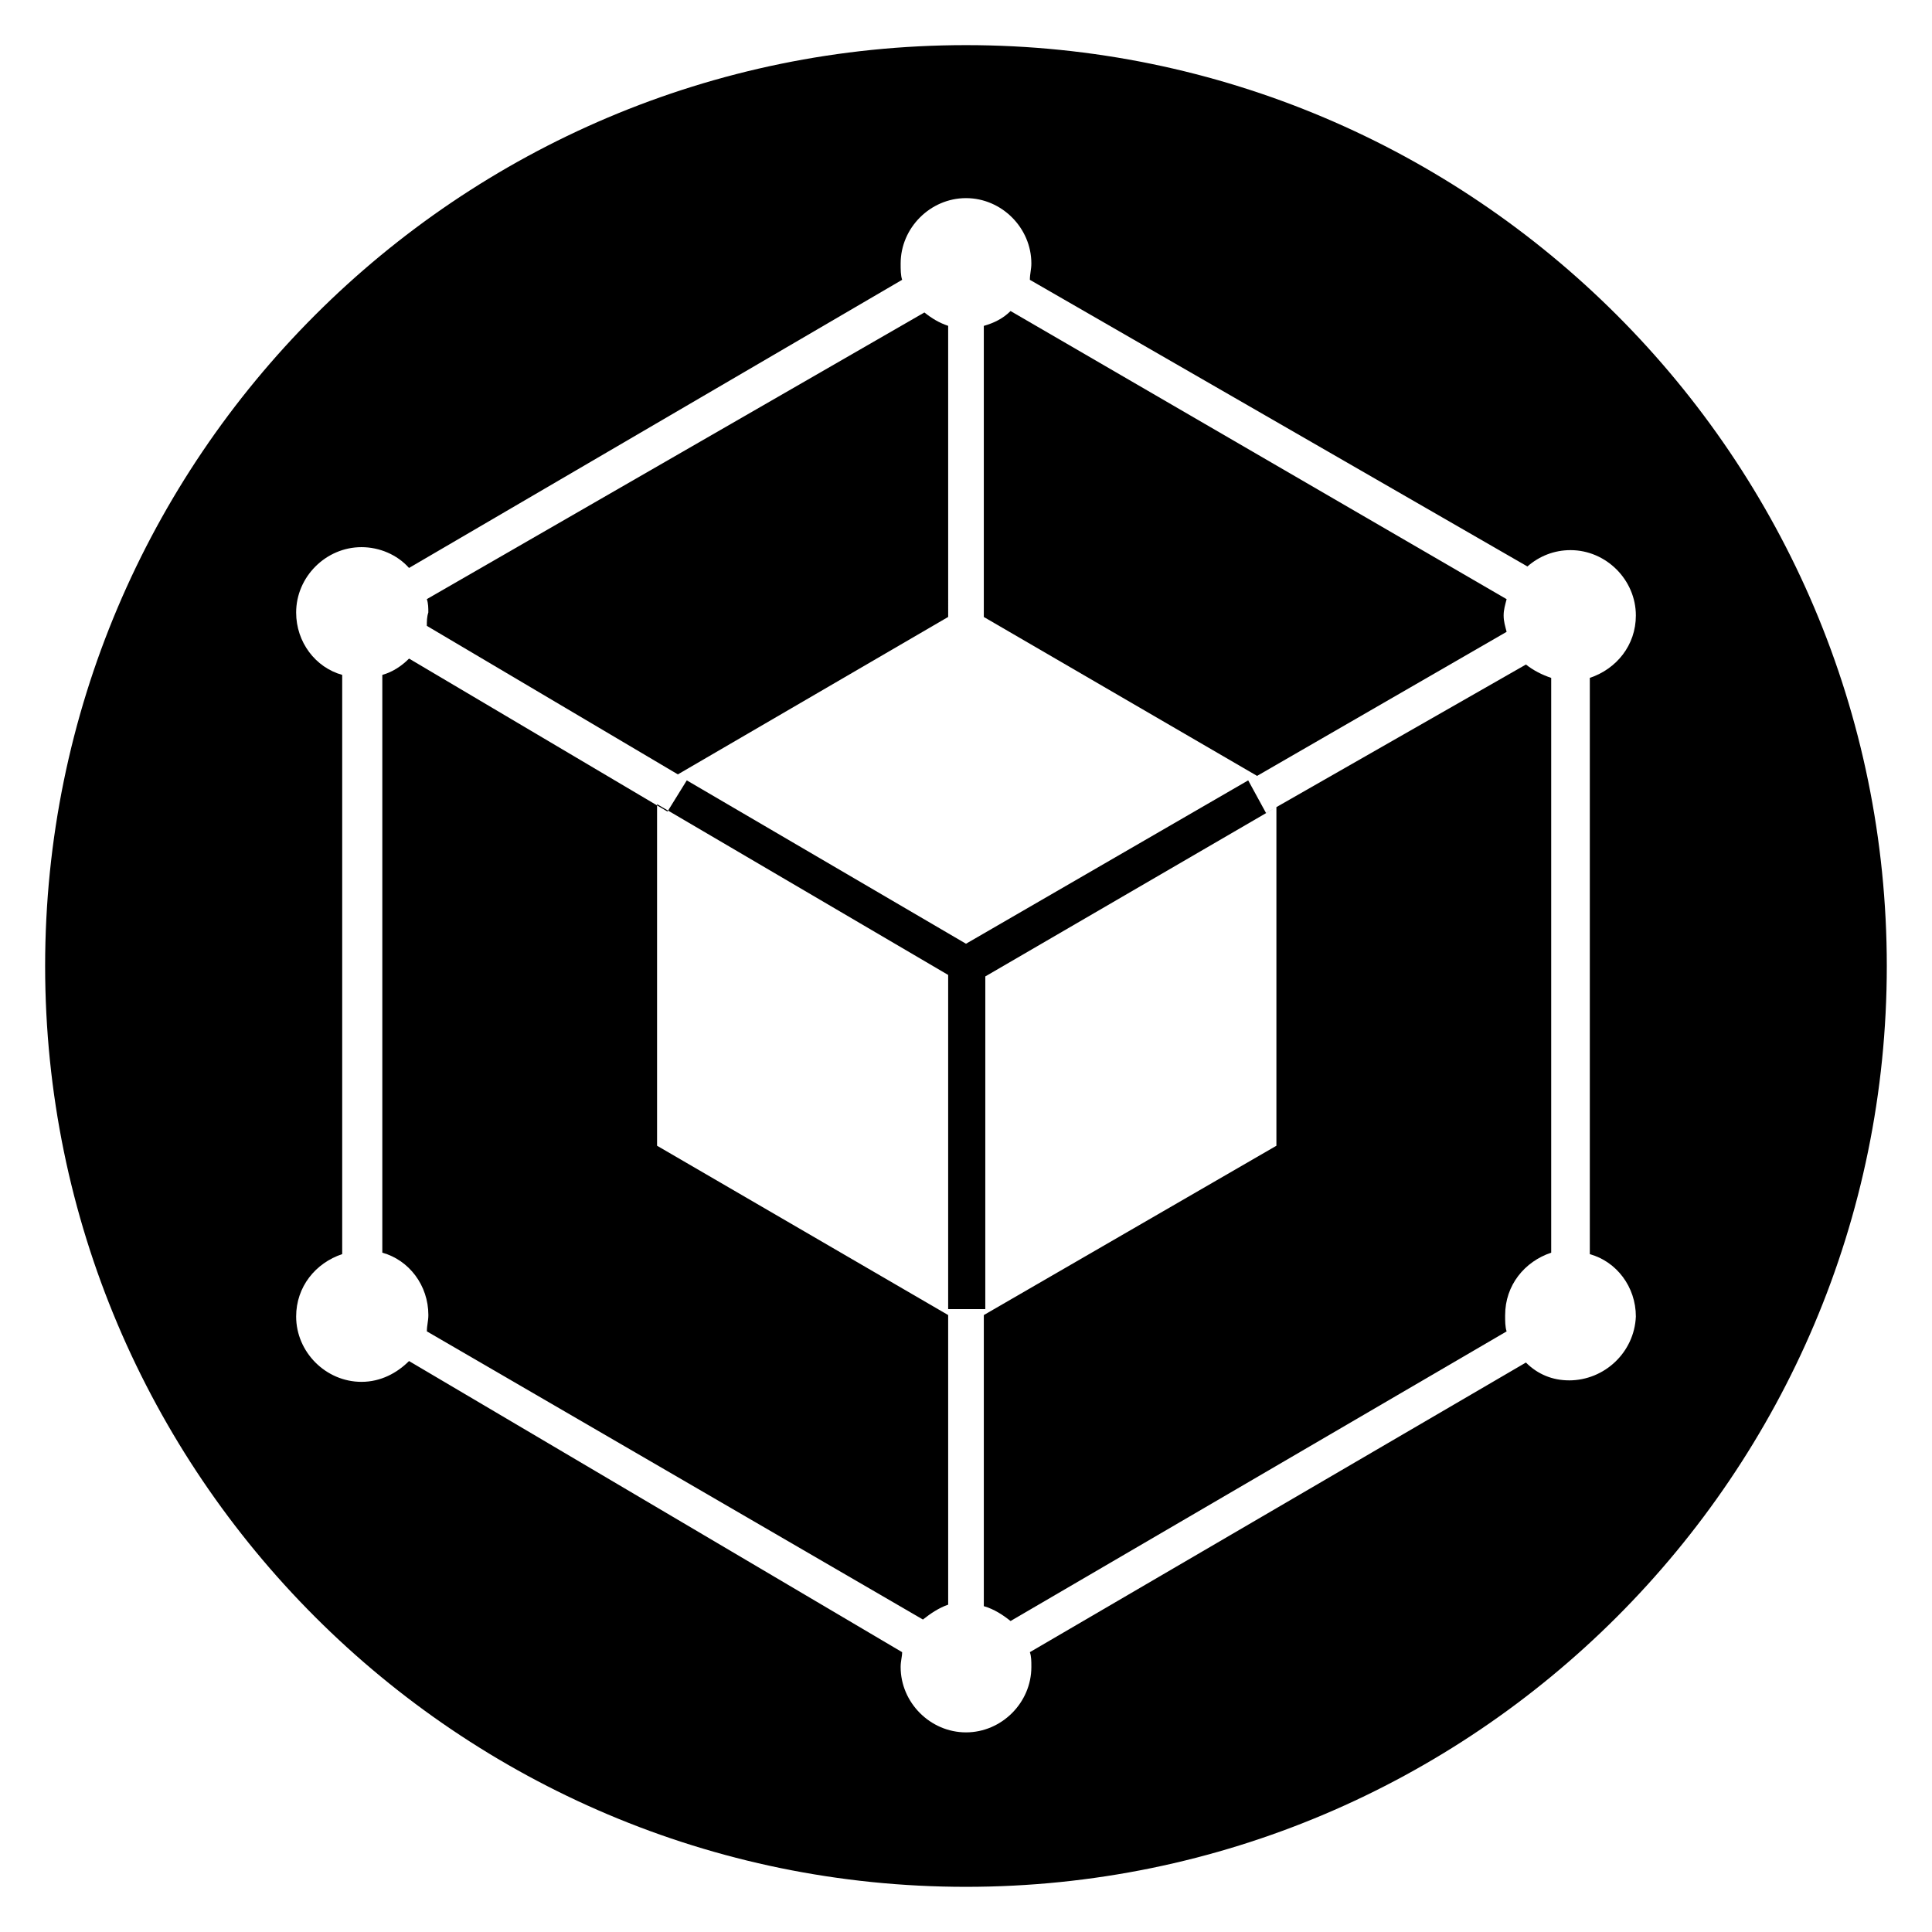
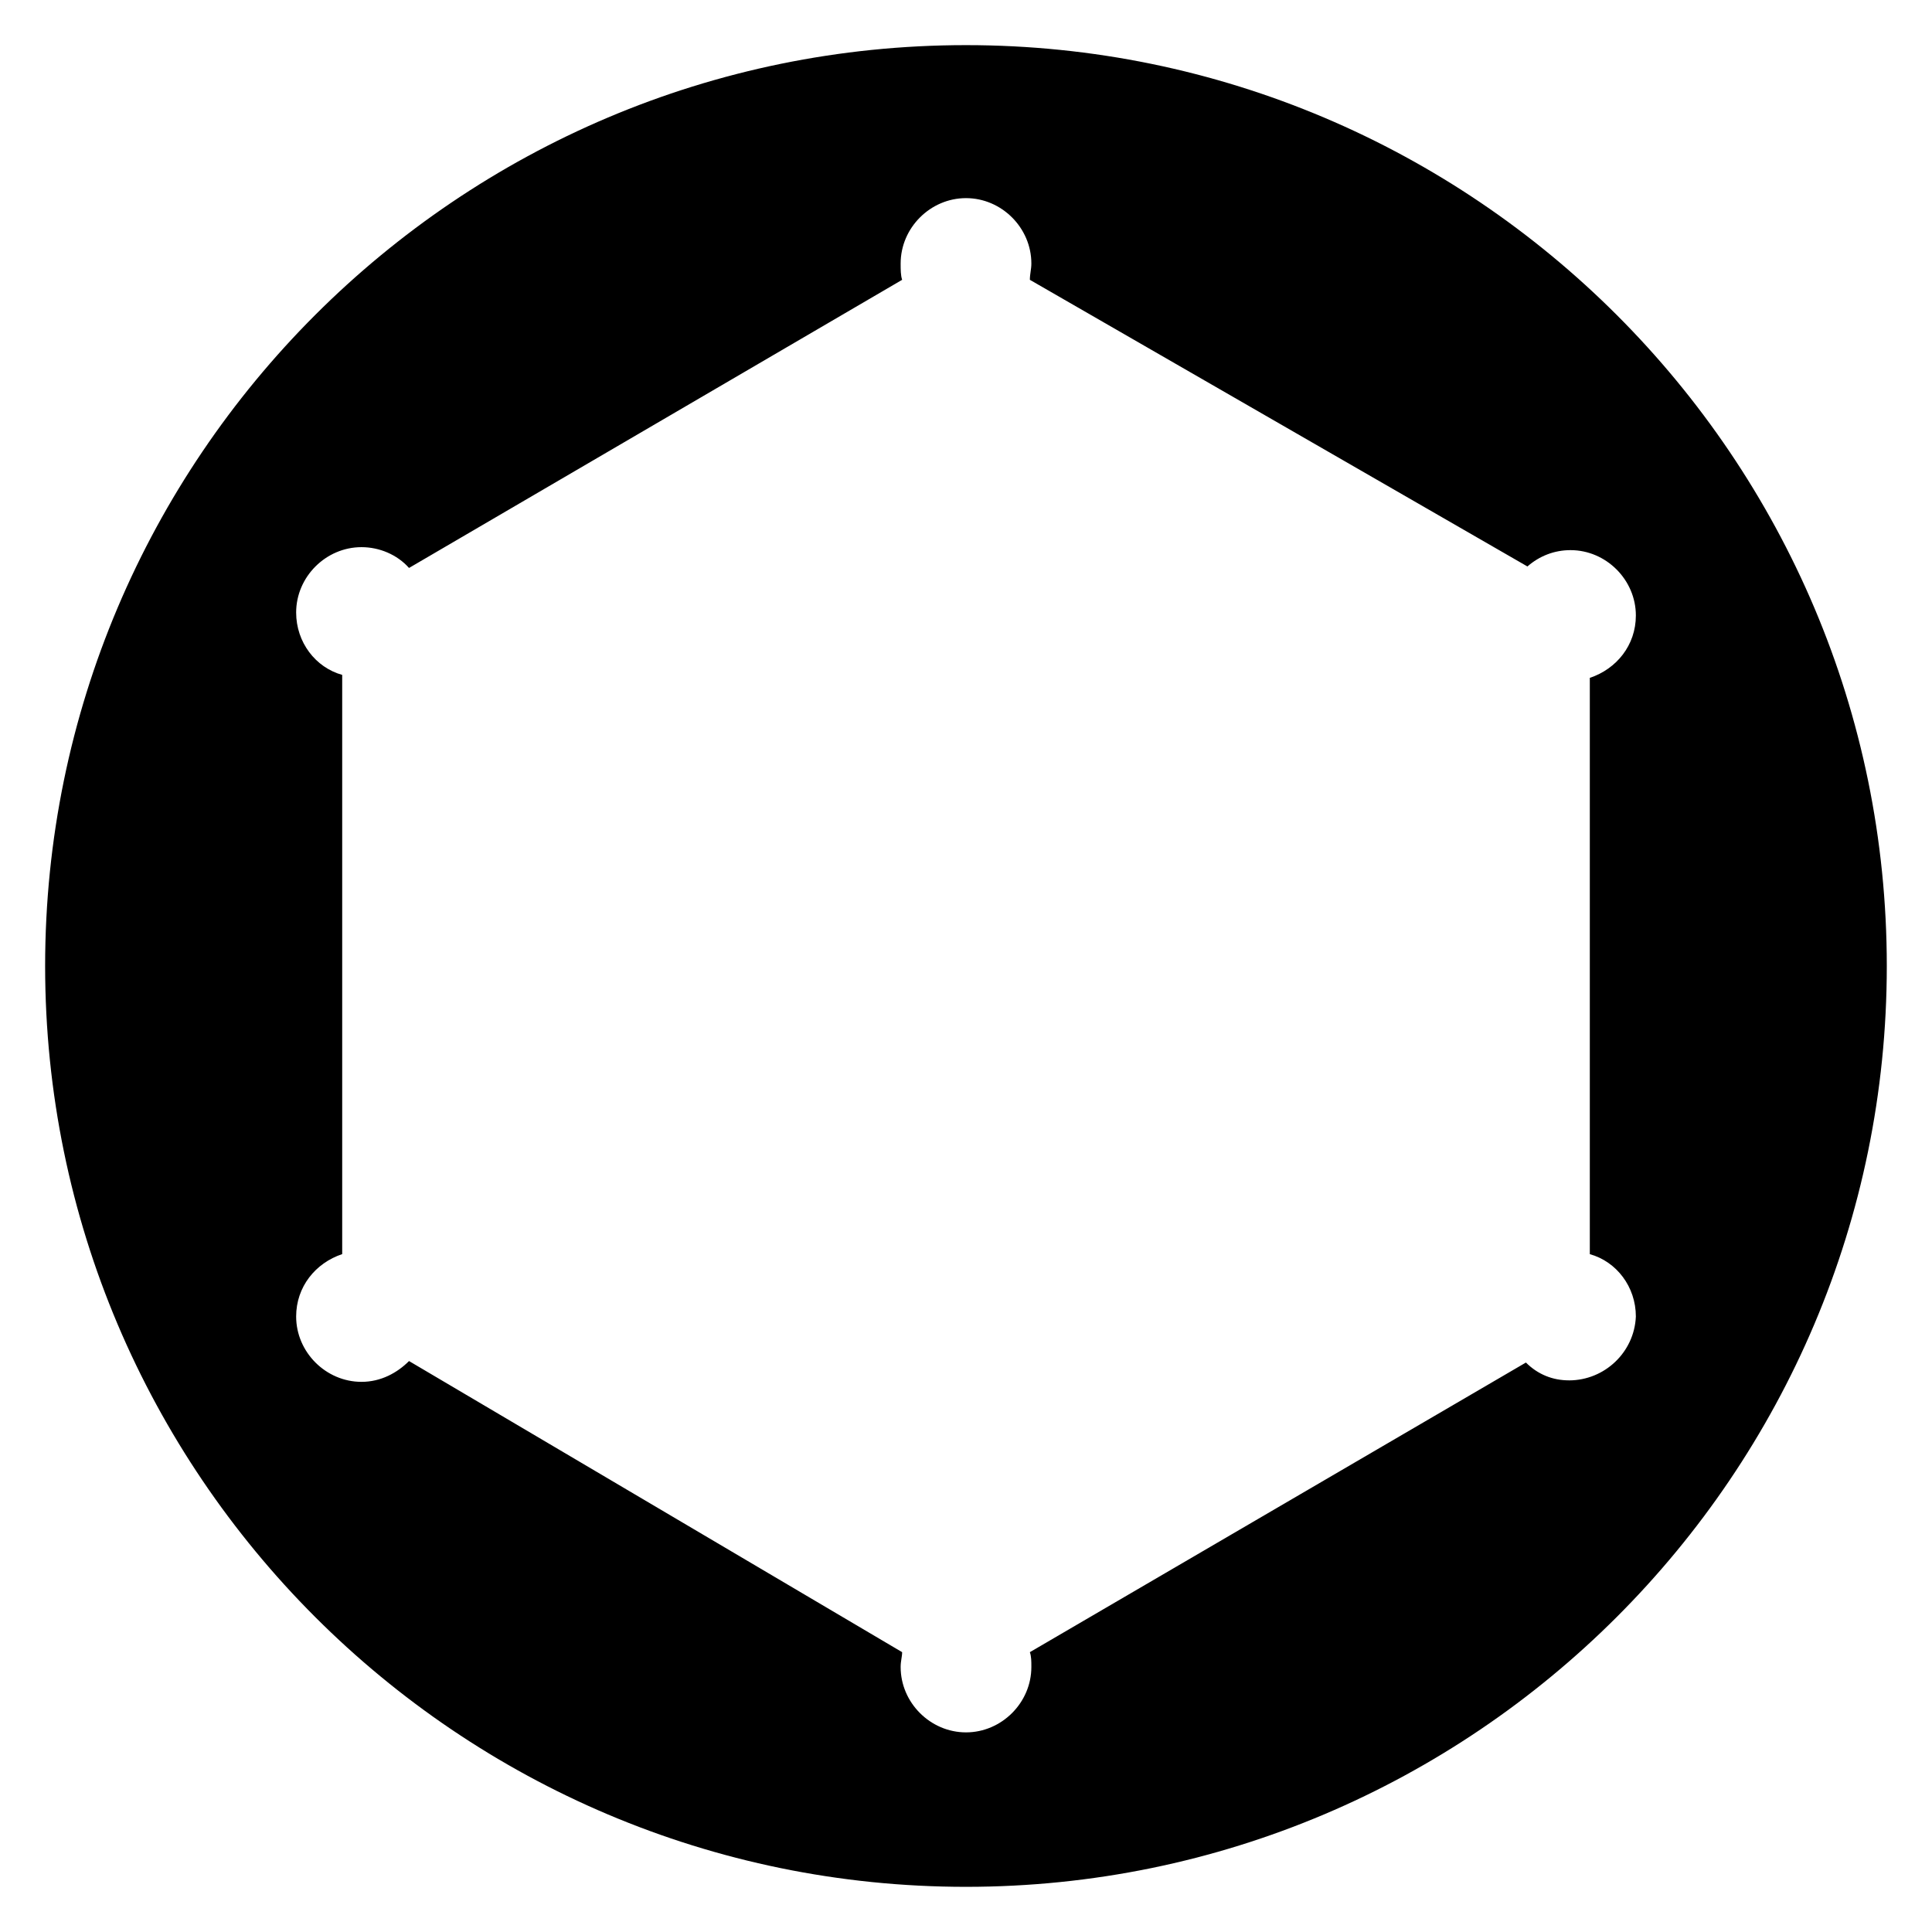
<svg xmlns="http://www.w3.org/2000/svg" fill="#000000" width="800px" height="800px" version="1.1" viewBox="144 144 512 512">
  <g>
-     <path d="m257.12 309.86 66.52 39.359 71.637-41.723-0.004-77.145c-2.363-0.789-4.328-1.969-6.297-3.543l-131.86 75.965c0.395 1.18 0.395 2.363 0.395 3.543-0.395 1.184-0.395 2.363-0.395 3.543z" />
-     <path d="m404.72 230.36v77.145l72.422 42.117 66.125-38.18c-0.395-1.574-0.789-2.754-0.789-4.328s0.395-2.754 0.789-4.328l-131.46-76.359c-1.965 1.965-4.328 3.148-7.082 3.934z" />
    <path d="m400 155.96c-134.61 0-244.04 109.42-244.04 244.04s109.42 244.03 244.03 244.03c134.61 0 244.03-109.42 244.03-244.03 0.004-134.61-109.42-244.04-244.03-244.04zm159.8 353.85c-4.328 0-8.266-1.574-11.414-4.723l-131.46 76.754c0.395 1.18 0.395 2.363 0.395 3.938 0 9.445-7.871 17.32-17.32 17.32-9.445 0-17.32-7.871-17.32-17.32 0-1.574 0.395-2.754 0.395-3.938l-130.68-77.148c-3.148 3.148-7.477 5.512-12.594 5.512-9.445 0-17.32-7.871-17.32-17.32 0-7.871 5.117-14.168 12.203-16.531v-153.5c-7.086-1.969-12.203-8.66-12.203-16.531 0-9.445 7.871-17.32 17.32-17.32 4.723 0 9.445 1.969 12.594 5.512l130.68-76.359c-0.395-1.18-0.395-2.754-0.395-4.328 0-9.445 7.871-17.32 17.32-17.32 9.445 0 17.32 7.871 17.32 17.32 0 1.574-0.395 2.754-0.395 4.328l131.86 75.965c3.148-2.754 7.086-4.328 11.414-4.328 9.445 0 17.32 7.871 17.32 17.32 0 7.871-5.117 14.168-12.203 16.531v152.72c7.086 1.969 12.203 8.66 12.203 16.531-0.398 9.445-8.27 16.922-17.715 16.922z" />
-     <path d="m542.88 492.5c0-7.871 5.117-14.168 12.203-16.531v-152.32c-2.363-0.789-4.723-1.969-6.691-3.543l-68.879 39.359-4.727-8.66-74.785 43.297-73.996-43.297-5.117 8.266-68.484-40.539c-1.969 1.969-4.328 3.543-7.086 4.328v153.11c7.086 1.969 12.203 8.66 12.203 16.531 0 1.574-0.395 2.754-0.395 4.328l131.46 76.363c1.969-1.574 4.328-3.148 6.691-3.938l-0.004-76.75-77.145-44.871v-90.527l77.145 45.266v88.559h9.84l0.004-88.168 77.145-44.871v89.742l-77.539 44.871v77.145c2.754 0.789 5.117 2.363 7.086 3.938l131.46-76.754c-0.395-1.18-0.395-2.754-0.395-4.328z" />
  </g>
</svg>